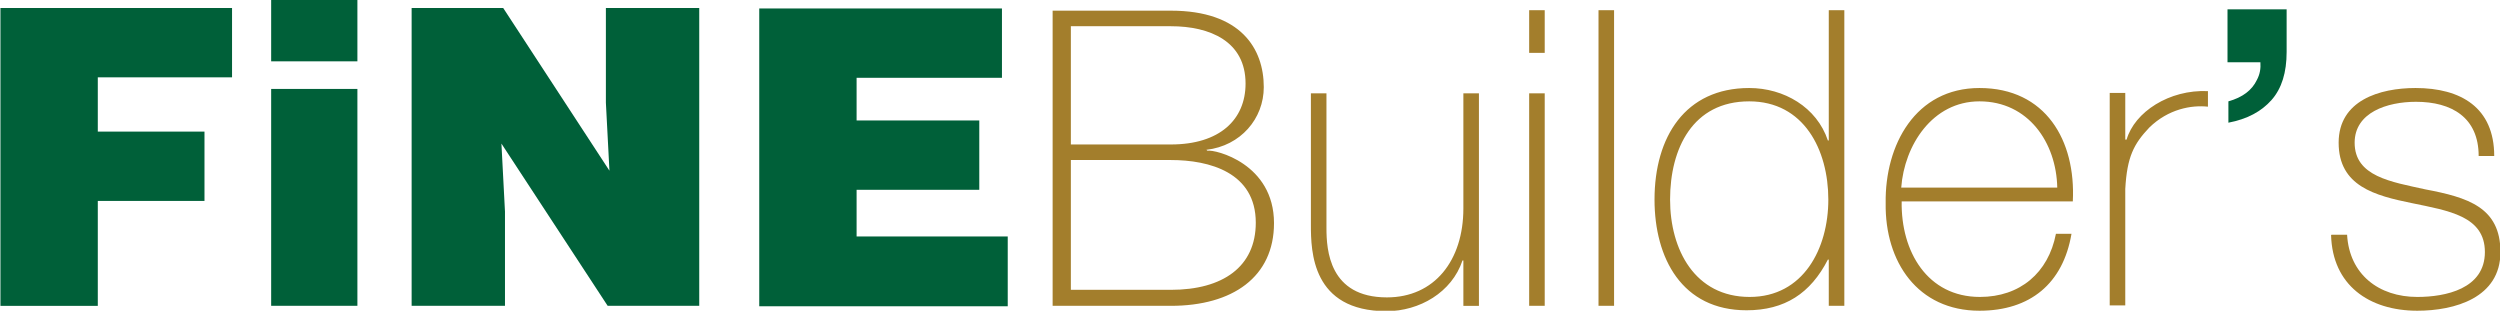
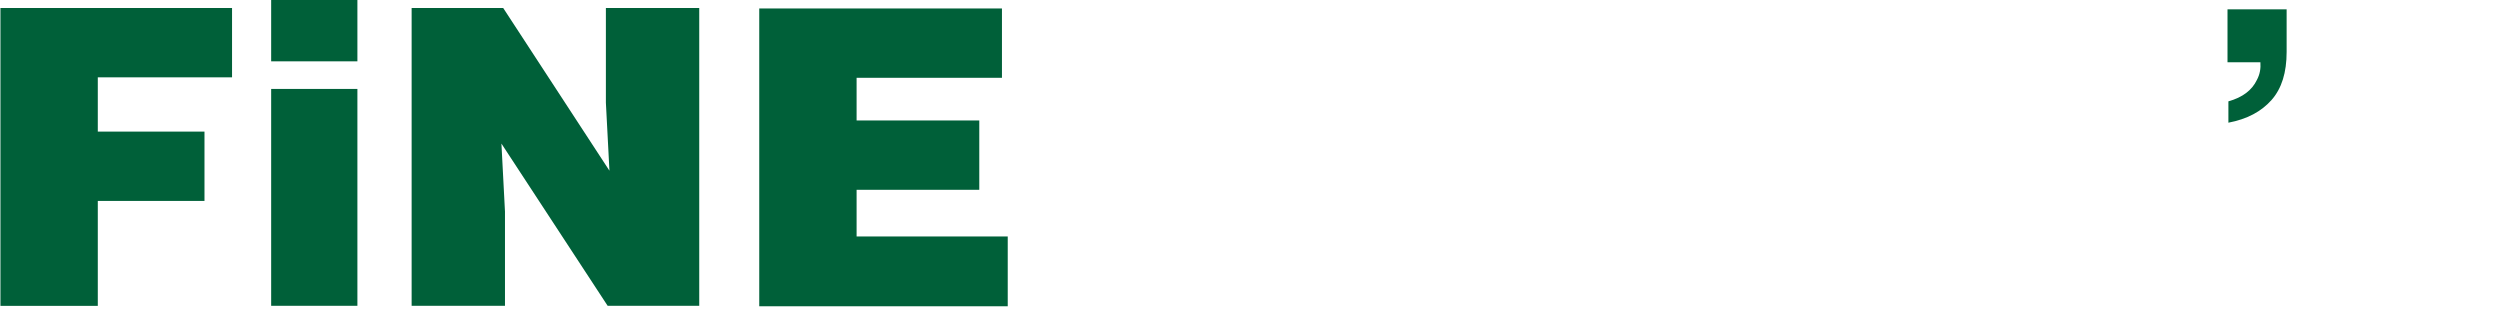
<svg xmlns="http://www.w3.org/2000/svg" xml:space="preserve" width="5.624in" height="0.699in" version="1.1" style="shape-rendering:geometricPrecision; text-rendering:geometricPrecision; image-rendering:optimizeQuality; fill-rule:evenodd; clip-rule:evenodd" viewBox="0 0 5624 699">
  <defs>
    <style type="text/css">
   
    .fil0 {fill:#006039;fill-rule:nonzero}
    .fil1 {fill:#A37E2C;fill-rule:nonzero}
   
  </style>
  </defs>
  <g id="Layer_x0020_1">
    <g id="_2755460667200">
      <path class="fil0" d="M0 688m220 0l0 -236 240 0 0 -156 -240 0 0 -122 302 0 0 -156 -521 0 0 670 220 0zm390 0m194 0l0 -488 -194 0 0 488 194 0zm-194 -550l194 0 0 -138 -194 0 0 138zm316 550m206 -670l-206 0 0 670 210 0 0 -212 -8 -153 239 365 206 0 0 -670 -210 0 0 213 8 153 -239 -366zm576 670m559 0l0 -156 -340 0 0 -105 276 0 0 -156 -276 0 0 -96 327 0 0 -156 -546 0 0 670 559 0z" />
      <path class="fil0" d="M5011 688m2 -460c32,-9 53,-25 64,-48 7,-13 9,-26 8,-40l-74 0 0 -119 133 0 0 96c0,46 -11,82 -34,108 -23,26 -55,43 -97,51l0 -47z" />
-       <path class="fil1" d="M2368 688m41 -328l225 0c87,0 191,28 191,141 0,99 -74,151 -191,151l-225 0 0 -292zm-41 328l266 0c139,0 232,-65 232,-186 0,-134 -132,-166 -150,-163l-2 -2c77,-9 129,-70 129,-141 0,-86 -51,-172 -209,-172l-266 0 0 665zm41 -629l225 0c88,0 168,34 168,129 0,81 -58,137 -168,137l-225 0 0 -266zm539 629m379 -478l-35 0 0 259c0,117 -65,200 -172,200 -130,0 -136,-107 -136,-156l0 -303 -35 0 0 296c0,59 2,194 170,194 74,0 147,-42 171,-114l2 0 0 102 35 0 0 -478zm113 478m35 0l0 -478 -35 0 0 478 35 0zm0 -569l0 -96 -35 0 0 96 35 0zm121 569m0 -665l0 665 35 0 0 -665 -35 0zm126 665m214 -20c-123,0 -179,-106 -179,-219 0,-115 51,-221 178,-221 123,0 178,109 178,221 0,110 -56,219 -177,219zm178 20l35 0 0 -665 -35 0 0 293 -2 0c-25,-75 -99,-118 -177,-118 -144,0 -213,110 -213,251 0,132 62,249 207,249 86,0 144,-38 183,-114l2 0 0 102zm125 0m424 -235c7,-137 -61,-255 -210,-255 -144,0 -213,128 -211,259 -2,132 72,242 211,242 114,0 188,-61 207,-173l-35 0c-17,88 -81,142 -171,142 -118,0 -178,-102 -176,-215l386 0zm-386 -31c7,-95 70,-194 176,-194 110,0 173,93 175,194l-351 0zm469 265m35 -478l-35 0 0 478 35 0 0 -262c4,-72 19,-101 54,-138 43,-42 95,-51 132,-47l0 -35c-87,-4 -165,47 -183,109l-3 0 0 -106z" />
-       <path class="fil1" d="M5244 688m0 -159c3,112 85,170 194,170 84,0 187,-29 187,-132 0,-101 -74,-123 -169,-141 -77,-17 -159,-29 -159,-105 0,-68 73,-92 138,-92 80,0 141,35 141,122l35 0c0,-109 -75,-153 -177,-153 -81,0 -173,28 -173,123 0,98 82,119 165,136 82,17 164,29 164,110 0,83 -89,101 -152,101 -87,0 -153,-51 -158,-140l-35 0z" />
    </g>
  </g>
</svg>